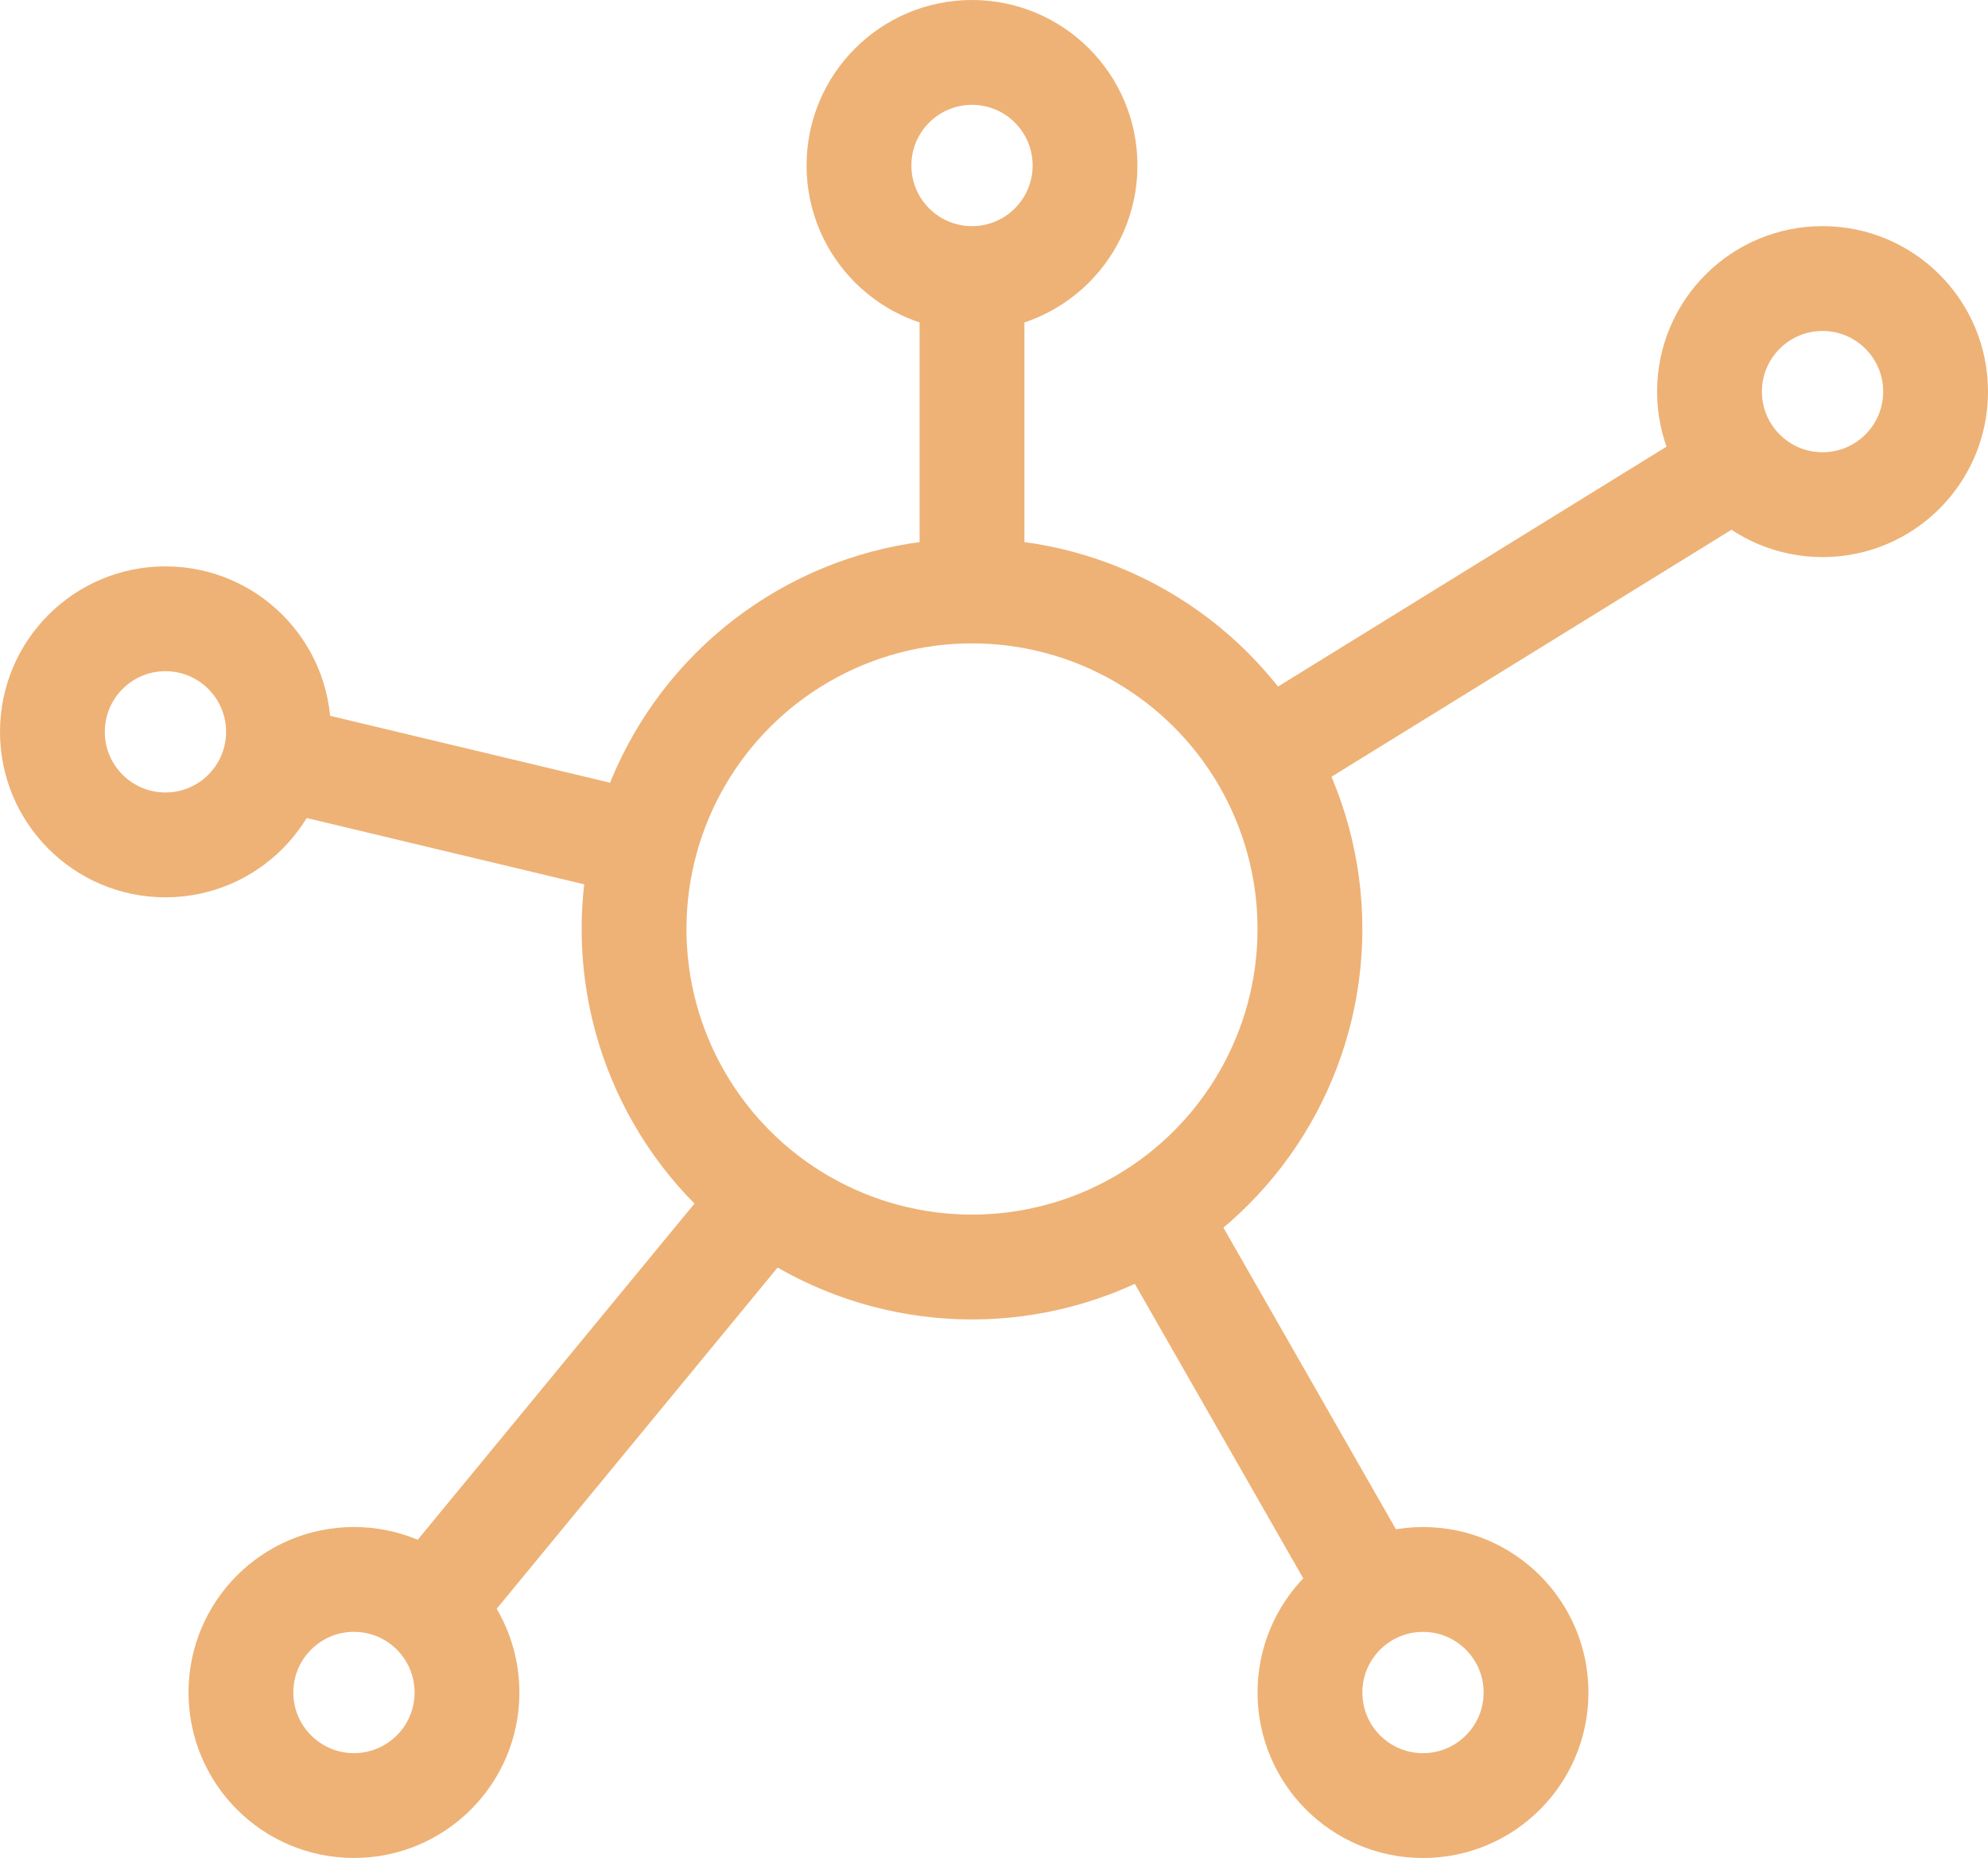
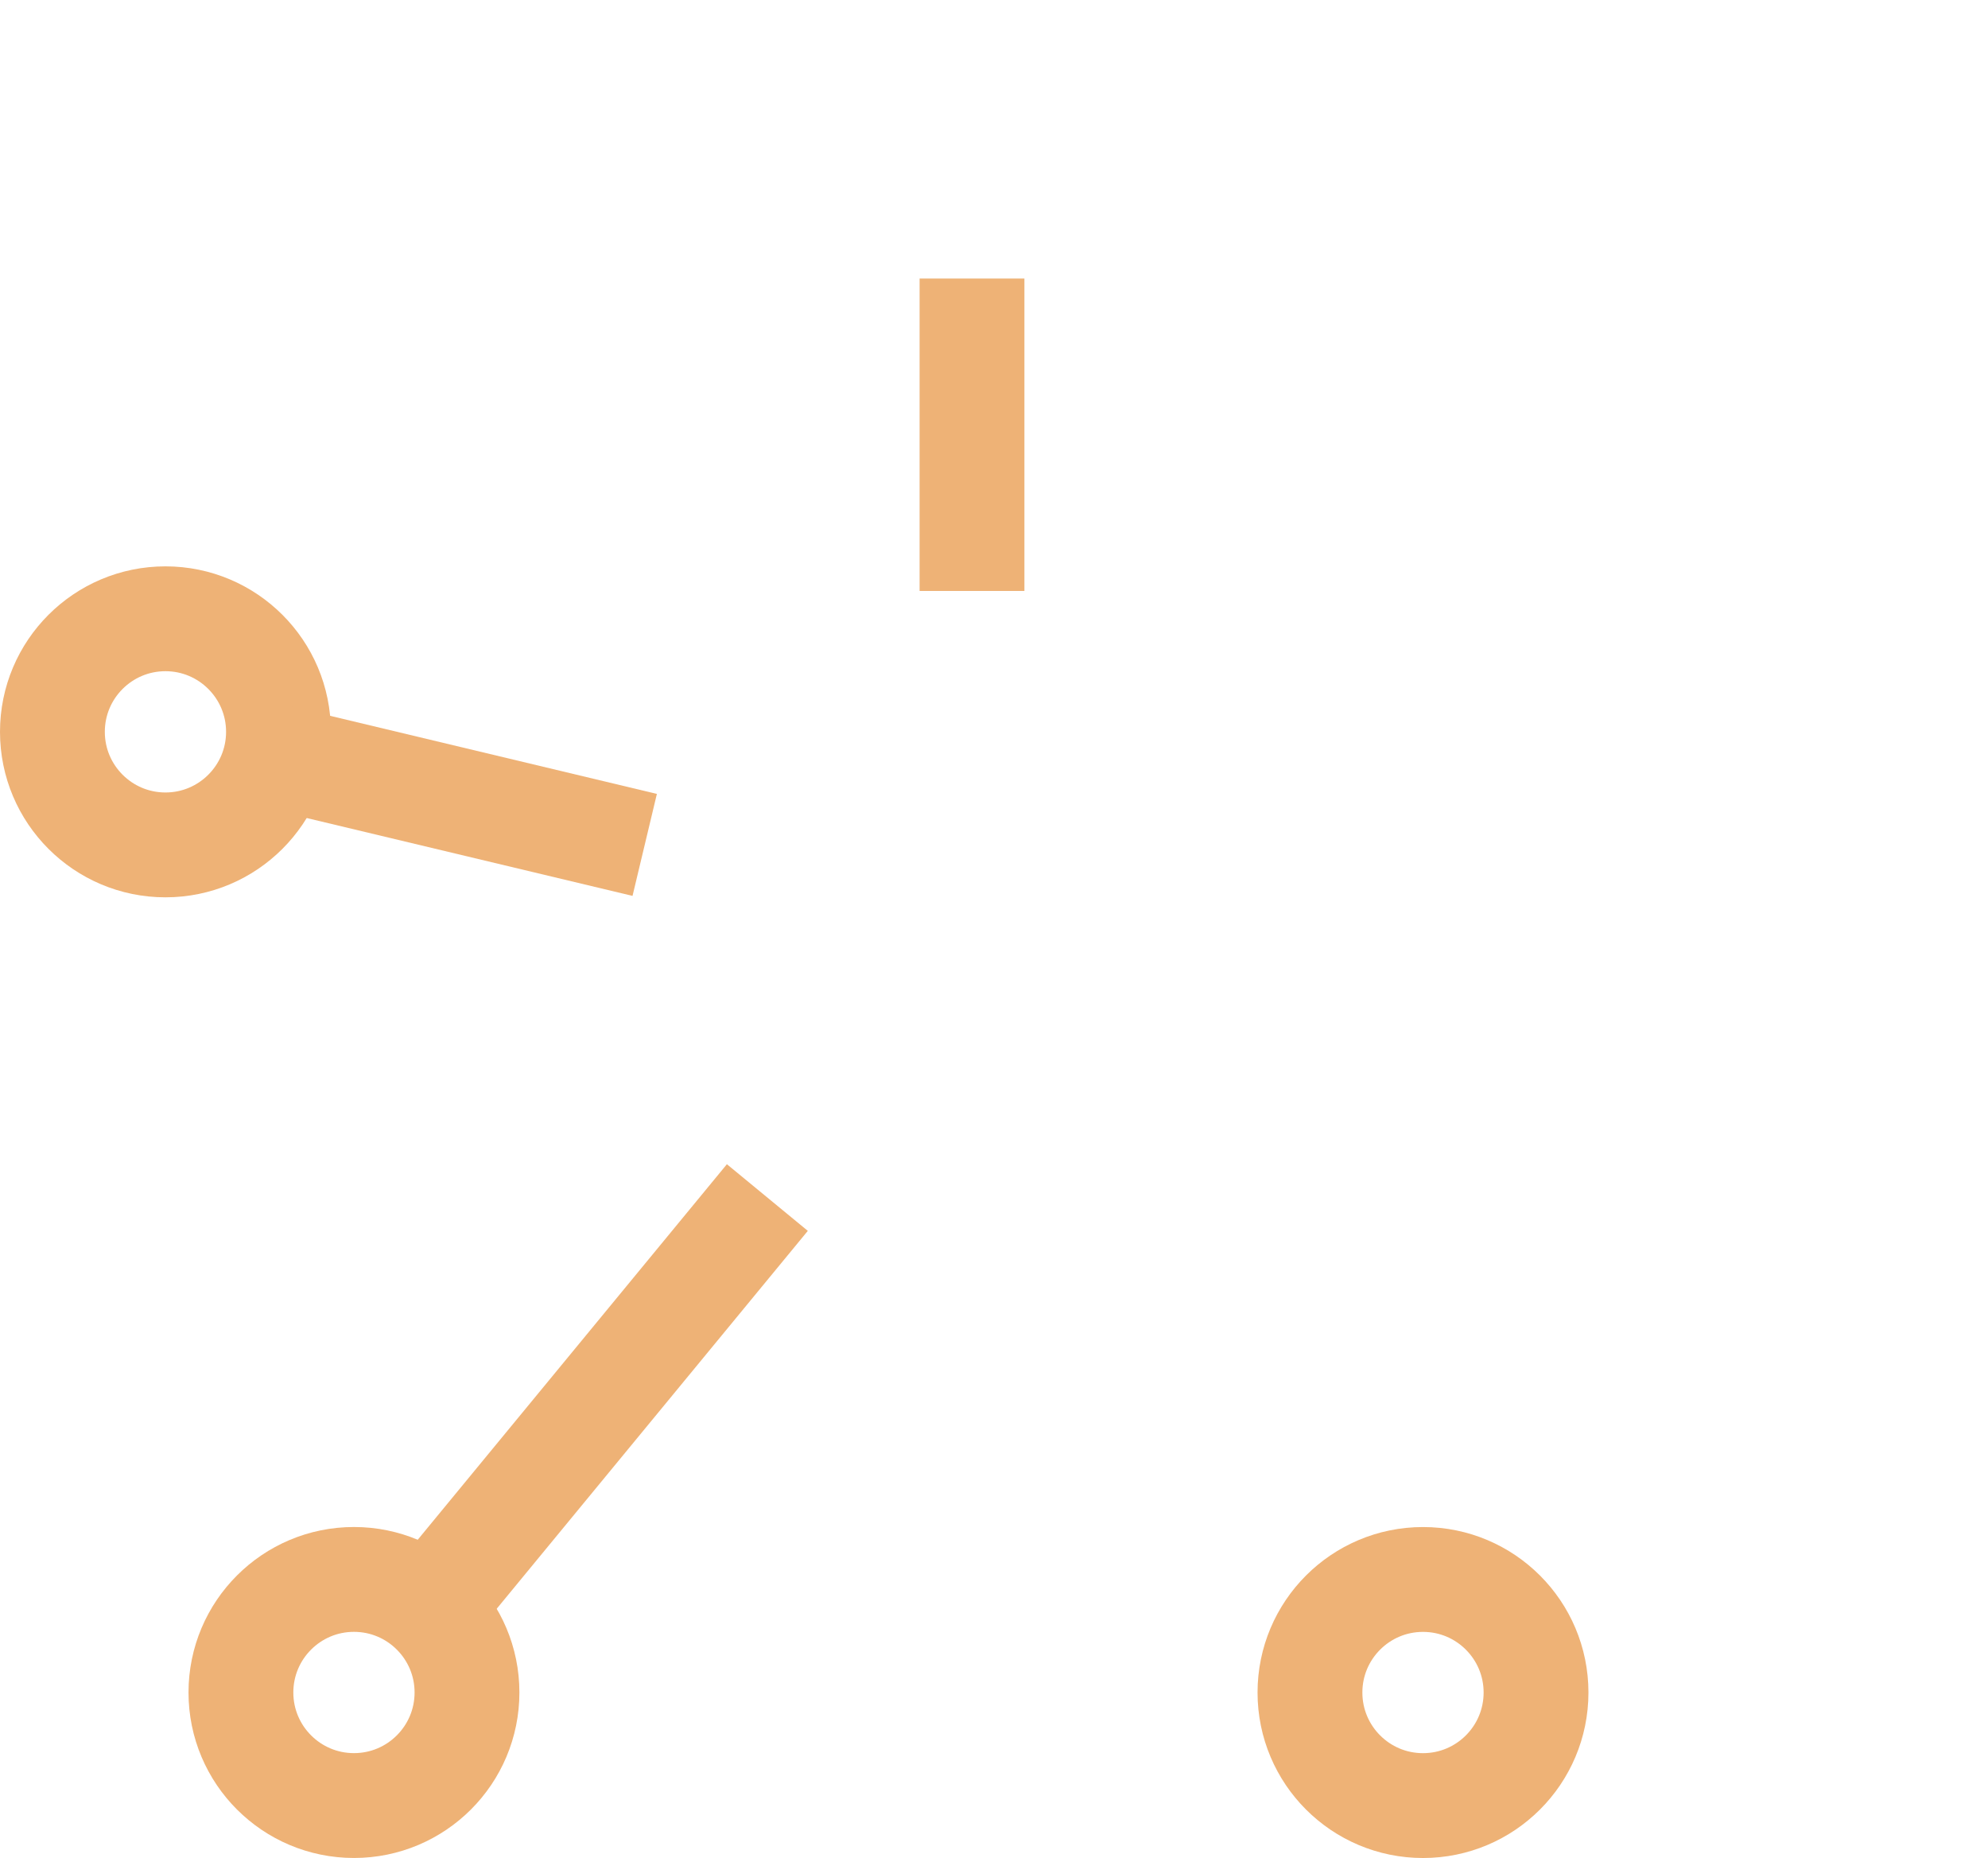
<svg xmlns="http://www.w3.org/2000/svg" width="56.895" height="53.162" viewBox="0 0 56.895 53.162">
  <g transform="translate(0.919 0.919)">
    <g transform="translate(0.581 0.581)">
-       <circle cx="9.672" cy="9.672" r="9.672" transform="translate(16.646 15.409)" fill="none" stroke="#eeb276" stroke-miterlimit="10" stroke-width="3" />
-       <circle cx="3.235" cy="3.235" r="3.235" transform="translate(23.083)" fill="none" stroke="#eeb276" stroke-miterlimit="10" stroke-width="3" />
      <circle cx="3.235" cy="3.235" r="3.235" transform="translate(35.99 43.693)" fill="none" stroke="#eeb276" stroke-miterlimit="10" stroke-width="3" />
      <circle cx="3.235" cy="3.235" r="3.235" transform="translate(5.395 43.692)" fill="none" stroke="#eeb276" stroke-miterlimit="10" stroke-width="3" />
      <circle cx="3.235" cy="3.235" r="3.235" transform="translate(0 16.205)" fill="none" stroke="#eeb276" stroke-miterlimit="10" stroke-width="3" />
-       <circle cx="3.235" cy="3.235" r="3.235" transform="translate(47.425 6.47)" fill="none" stroke="#eeb276" stroke-miterlimit="10" stroke-width="3" />
      <line y2="8.939" transform="translate(26.318 6.47)" fill="none" stroke="#eeb276" stroke-miterlimit="10" stroke-width="3" />
-       <line x1="13.553" y2="8.367" transform="translate(34.648 11.804)" fill="none" stroke="#eeb276" stroke-miterlimit="10" stroke-width="3" />
-       <line x2="6.201" y2="10.84" transform="translate(31.548 33.211)" fill="none" stroke="#eeb276" stroke-miterlimit="10" stroke-width="3" />
      <line y1="11.753" x2="9.678" transform="translate(10.783 32.765)" fill="none" stroke="#eeb276" stroke-miterlimit="10" stroke-width="3" />
      <line x2="10.481" y2="2.504" transform="translate(6.47 20.171)" fill="none" stroke="#eeb276" stroke-miterlimit="10" stroke-width="3" />
    </g>
  </g>
</svg>